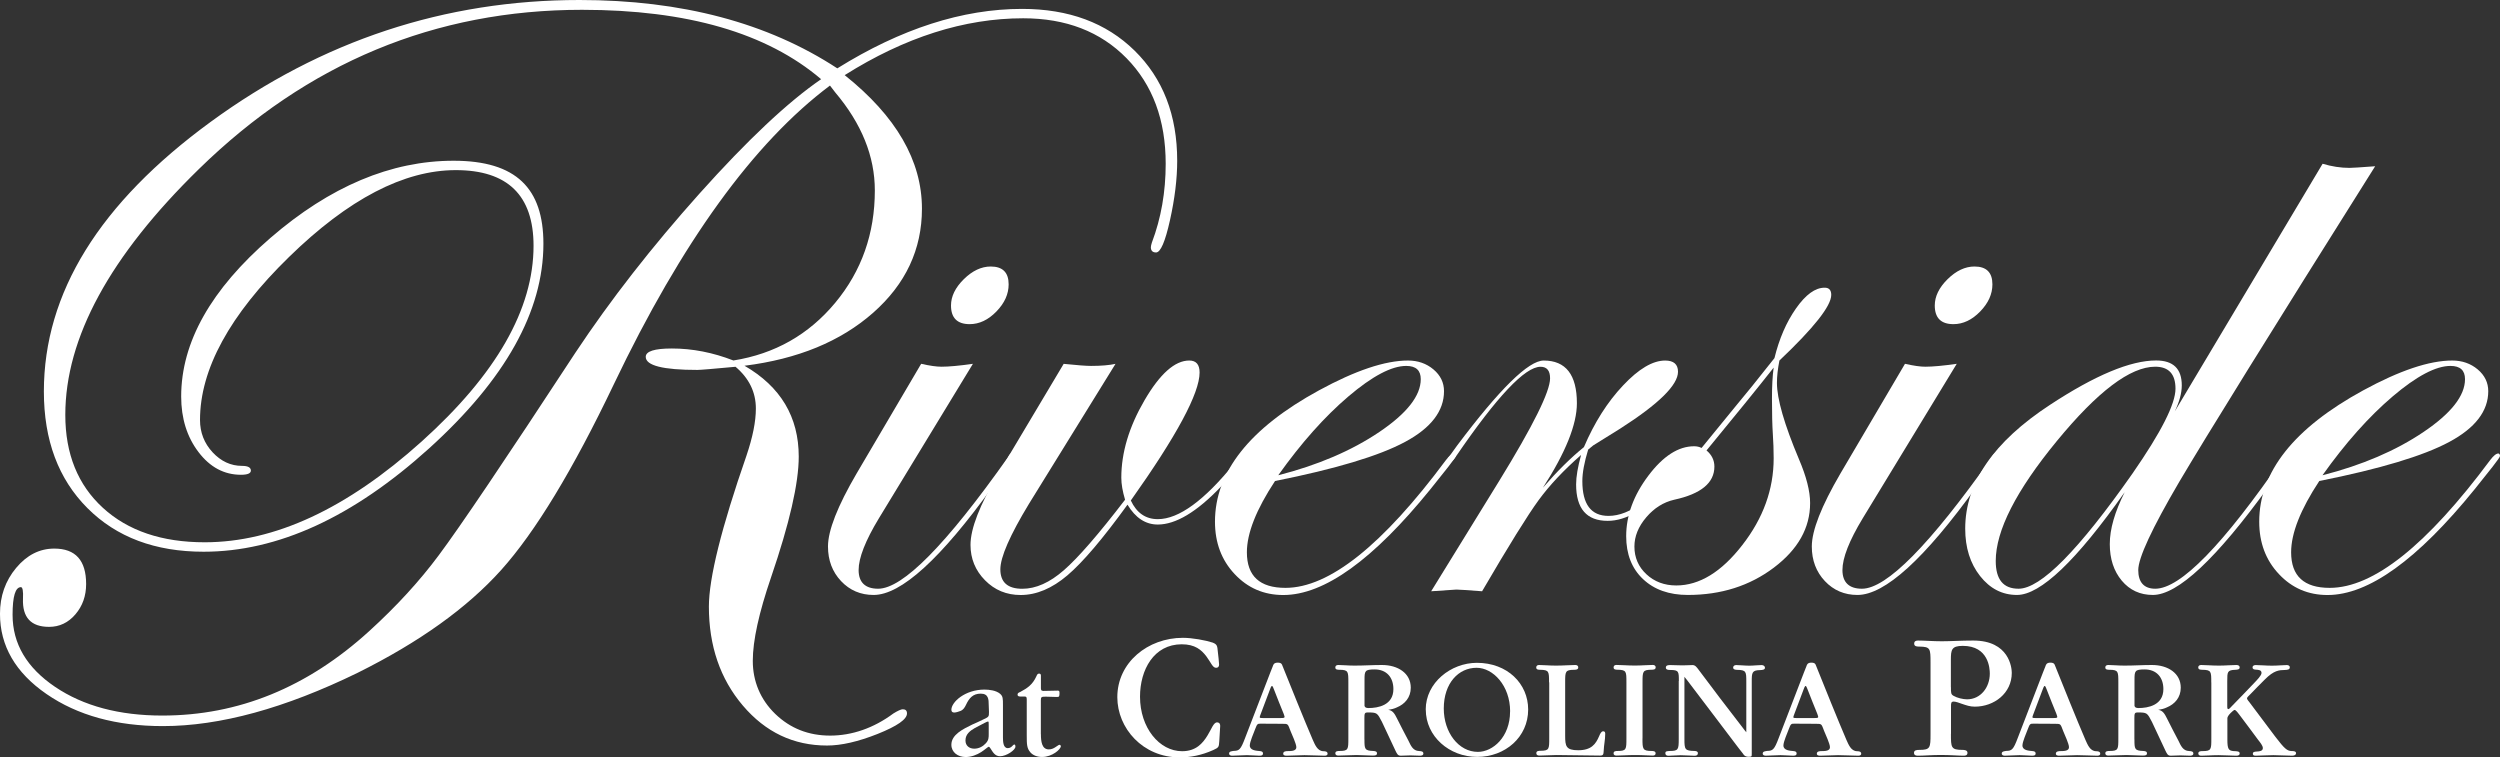
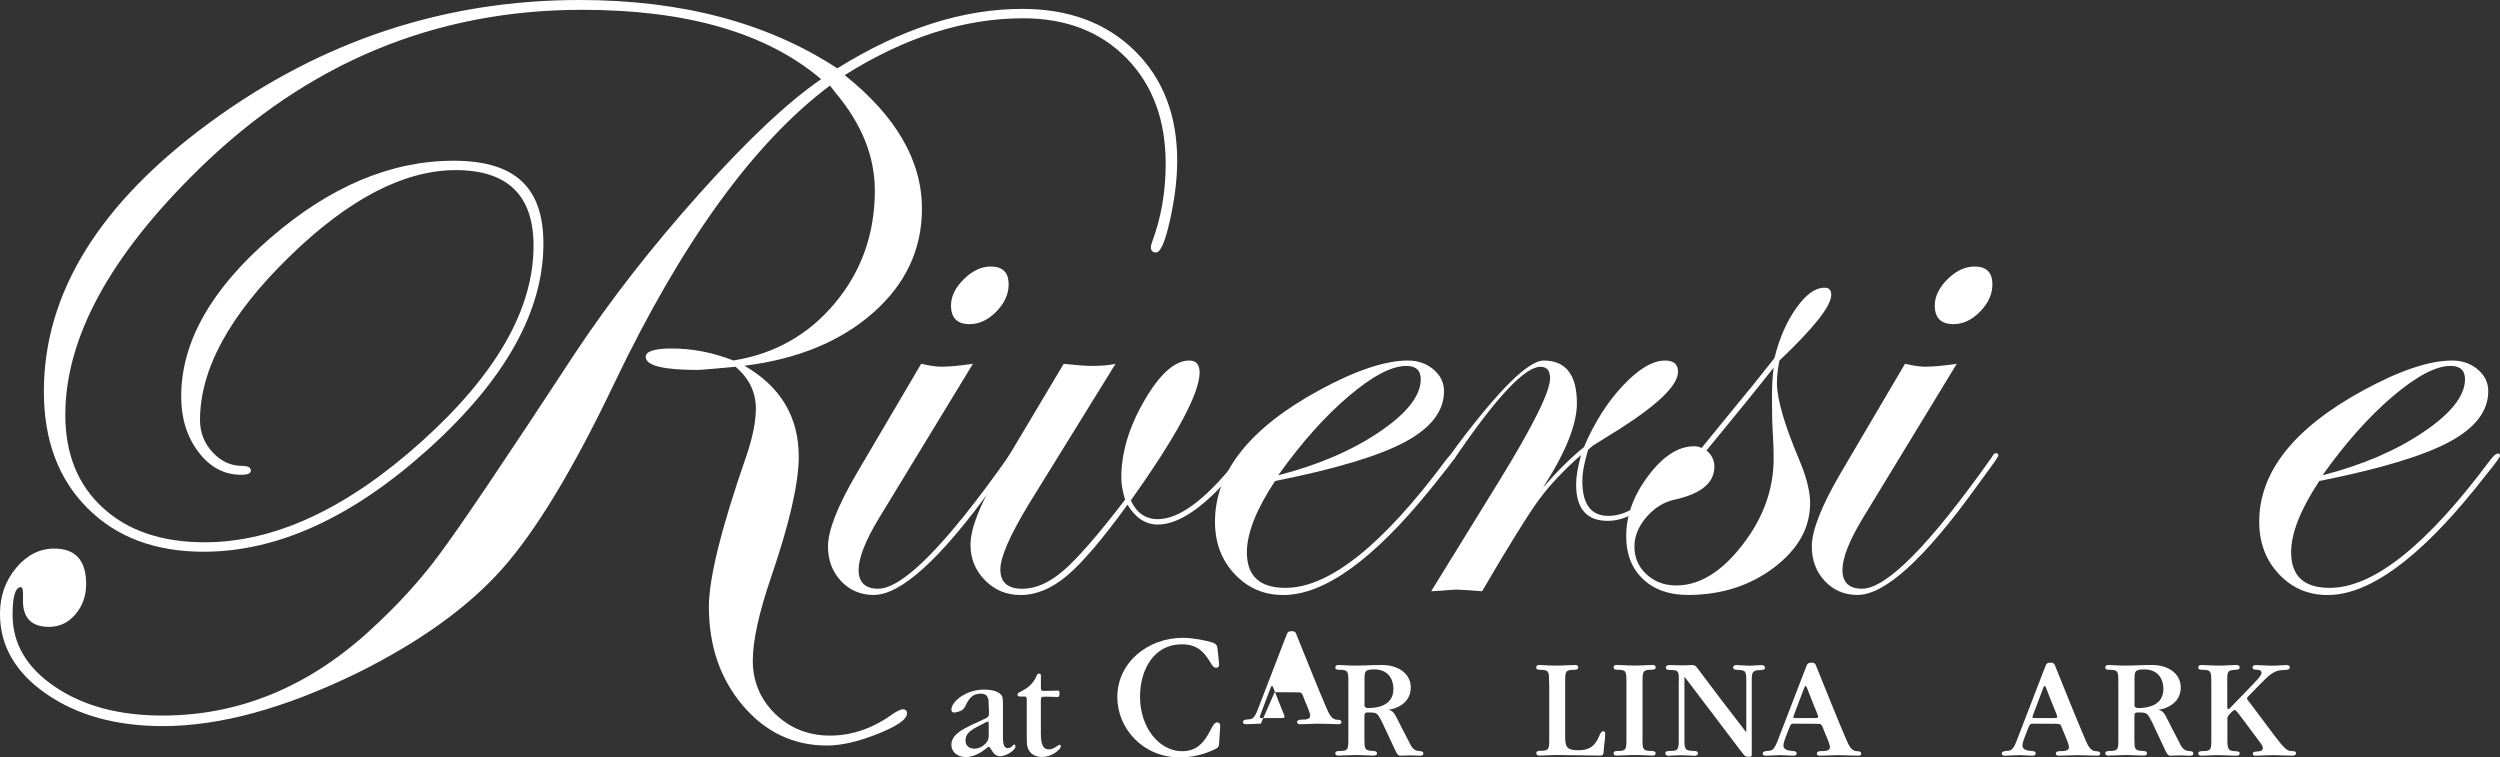
<svg xmlns="http://www.w3.org/2000/svg" id="Layer_1" viewBox="0 0 412.93 125.1">
  <rect x="0" y="0" width="412.93" height="125.1" fill="#333333" stroke="none" />
  <defs>
    <style>.cls-1{fill:#fff;}</style>
  </defs>
  <path class="cls-1" d="m194.44,26.55c0,2.98-.4,6.26-1.19,9.81-.79,3.56-1.56,5.34-2.3,5.34-.57,0-.86-.29-.86-.86,0-.17.06-.43.17-.78,1.52-4.02,2.28-8.35,2.28-13.01,0-7.23-2.16-13.05-6.47-17.44s-10-6.59-17.07-6.59c-9.71,0-19.54,3.13-29.48,9.39,8.5,6.78,12.76,14.13,12.76,22.06,0,6.72-2.69,12.45-8.06,17.19-5.38,4.74-12.46,7.65-21.25,8.75,5.97,3.45,8.96,8.46,8.96,15.01,0,4.37-1.52,11.01-4.57,19.93-2.01,5.87-3.02,10.47-3.02,13.81s1.24,6.37,3.71,8.76c2.48,2.39,5.5,3.58,9.07,3.58s7.17-1.22,10.45-3.66c.75-.46,1.26-.69,1.55-.69.46,0,.69.23.69.69,0,.97-1.62,2.09-4.84,3.38-3.22,1.28-6.01,1.92-8.37,1.92-5.53,0-10.16-2.2-13.9-6.6-3.74-4.4-5.61-9.85-5.61-16.35,0-4.71,2.07-13.03,6.21-24.94,1.03-3.05,1.55-5.63,1.55-7.77,0-2.7-1.12-5-3.36-6.9-3.68.34-5.78.52-6.3.52-5.69,0-8.53-.72-8.53-2.16,0-.92,1.44-1.38,4.31-1.38,3.39,0,6.78.66,10.17,1.98,6.84-1.09,12.44-4.27,16.81-9.52,4.37-5.26,6.55-11.44,6.55-18.57,0-5.63-2.18-11.03-6.55-16.2l-.86-1.12c-12.59,9.43-24.49,25.87-35.69,49.32-6.78,14.2-12.99,24.43-18.62,30.7-5.63,6.27-13.53,11.92-23.71,16.98-12.01,5.86-22.73,8.8-32.16,8.8-7.7,0-14.11-1.77-19.23-5.3s-7.68-7.95-7.68-13.24c0-2.93.89-5.46,2.67-7.59,1.78-2.13,3.88-3.19,6.3-3.19,3.51,0,5.26,1.95,5.26,5.86,0,1.95-.59,3.62-1.77,5s-2.63,2.07-4.35,2.07c-2.99,0-4.43-1.55-4.31-4.66.06-1.26-.06-1.9-.34-1.9-.92,0-1.38,1.52-1.38,4.57,0,4.77,2.34,8.74,7.02,11.9s10.59,4.74,17.71,4.74c12.58,0,23.98-4.65,34.2-13.97,4.48-4.08,8.3-8.25,11.46-12.5,3.44-4.6,10.97-15.75,22.57-33.46,5.8-8.74,12.64-17.5,20.51-26.3,7.87-8.79,14.56-15.09,20.08-18.88-8.97-7.64-22.13-11.46-39.49-11.46-24.26,0-45.35,8.77-63.28,26.3-14.71,14.37-22.07,27.9-22.07,40.61,0,6.44,2.07,11.56,6.21,15.35s9.74,5.69,16.81,5.69c11.56,0,23.49-5.55,35.83-16.64,12.33-11.09,18.49-21.87,18.49-32.33,0-8.33-4.28-12.5-12.84-12.5s-17.75,4.78-27.55,14.35c-9.8,9.56-14.7,18.54-14.7,26.92,0,2.07.7,3.85,2.08,5.34,1.39,1.49,3.01,2.24,4.85,2.24.98,0,1.47.26,1.47.78,0,.46-.55.69-1.64.69-2.77,0-5.11-1.25-7.01-3.75s-2.86-5.55-2.86-9.18c0-8.96,4.92-17.69,14.74-26.19,9.83-8.5,19.92-12.75,30.26-12.75s14.83,4.57,14.83,13.71c0,11.15-6.3,22.42-18.88,33.8-12.59,11.38-25.01,17.07-37.25,17.07-7.99,0-14.39-2.4-19.18-7.2-4.8-4.8-7.2-11.22-7.2-19.27,0-16.27,9.18-31.11,27.55-44.53C53.16,6.71,73.47,0,95.71,0c16.9,0,31.09,3.76,42.59,11.29,10.52-6.55,20.69-9.82,30.52-9.82,7.7,0,13.89,2.29,18.58,6.89,4.7,4.62,7.04,10.67,7.04,18.19Z" />
  <path class="cls-1" d="m167.58,75.25c-.05.14-.28.5-.68,1.1l-2.94,4.04c-8.58,11.92-15.14,17.88-19.66,17.88-2.14,0-3.94-.76-5.38-2.29s-2.16-3.43-2.16-5.72c0-2.64,1.58-6.66,4.72-12.04l10.67-18.13c1.41.32,2.53.48,3.35.48,1.23,0,2.97-.16,5.2-.48l-15.53,25.52c-2.24,3.7-3.35,6.54-3.35,8.55s1.08,3.08,3.22,3.08c4.07,0,11.21-7.24,21.45-21.72.23-.45.45-.68.68-.68.28.01.41.14.41.41Zm-.98-28.28c0,1.6-.67,3.09-2.02,4.48s-2.82,2.09-4.42,2.09c-2.05,0-3.08-1.03-3.08-3.08,0-1.51.71-2.96,2.12-4.35,1.41-1.39,2.9-2.09,4.44-2.09,1.97,0,2.96.98,2.96,2.95Z" />
  <path class="cls-1" d="m205.97,75.12c0,.55-1.44,2.31-4.32,5.28-3.97,4.16-7.45,6.24-10.42,6.24-2.01,0-3.68-1.09-5-3.28-4.06,5.61-7.37,9.5-9.92,11.67s-5.13,3.25-7.73,3.25c-2.32,0-4.29-.81-5.88-2.43-1.6-1.62-2.4-3.57-2.4-5.85,0-2.69,1.53-6.61,4.58-11.77l10.81-18.13c2.24.23,3.74.34,4.52.34,1.68,0,3.03-.12,4.04-.34l-14.3,23.13c-3.15,5.2-4.72,8.8-4.72,10.81,0,2.14,1.21,3.21,3.63,3.21,2.24,0,4.53-1.02,6.88-3.08,2.35-2.05,5.72-5.93,10.09-11.63-.41-1.37-.62-2.58-.62-3.63,0-4.15,1.28-8.42,3.83-12.79,2.55-4.38,5.02-6.57,7.39-6.57,1.14,0,1.71.66,1.71,1.98,0,3.42-3.78,10.46-11.36,21.14.96,2.05,2.44,3.08,4.46,3.08,3.47,0,7.7-3.09,12.68-9.26.91-1.1,1.51-1.64,1.78-1.64.18,0,.27.09.27.27Z" />
  <path class="cls-1" d="m240.45,75.32c0,.14-.41.73-1.23,1.78l-2.94,3.69c-9.45,11.66-17.55,17.49-24.31,17.49-3.2,0-5.88-1.15-8.04-3.46-2.17-2.3-3.25-5.19-3.25-8.65,0-8.21,5.72-15.44,17.17-21.69,6.02-3.28,10.92-4.93,14.71-4.93,1.64,0,3.04.49,4.21,1.47,1.16.98,1.74,2.18,1.74,3.59,0,3.28-2.14,6.08-6.43,8.38-4.29,2.31-11.45,4.46-21.48,6.46-3.1,4.7-4.65,8.62-4.65,11.77,0,3.93,2.12,5.88,6.37,5.88,7.22,0,16.05-7.04,26.51-21.11.55-.73,1-1.09,1.37-1.09.16.06.25.19.25.42Zm-5.78-12.69c0-1.46-.8-2.19-2.4-2.19-2.42,0-5.6,1.68-9.54,5.03s-7.81,7.7-11.6,13.03c6.57-1.68,12.13-4.07,16.7-7.15,4.56-3.08,6.84-5.99,6.84-8.72Z" />
  <path class="cls-1" d="m279.45,75.25c0,.37-1.37,2.04-4.11,5.01-3.47,3.85-6.74,5.77-9.8,5.77-3.47,0-5.21-2.01-5.21-6.02,0-1.28.28-2.9.82-4.86-2.87,2.51-5.21,5-7.01,7.46-1.8,2.46-4.92,7.48-9.34,15.05-2.42-.18-3.83-.28-4.24-.28-.18,0-1.58.09-4.17.28l11.22-18.2c5.61-9.12,8.42-14.78,8.42-16.97,0-1.28-.53-1.91-1.58-1.91-2.56,0-7.2,4.92-13.92,14.74-.41.64-.78.96-1.1.96-.18-.05-.28-.18-.28-.41.05-.23.14-.41.28-.55l1.23-1.71c7.04-9.37,11.81-14.06,14.32-14.06,3.65,0,5.48,2.35,5.48,7.05,0,3.51-1.87,8.16-5.61,13.95,2.37-2.74,4.63-4.97,6.77-6.7,1.73-4.06,3.89-7.46,6.47-10.19,2.58-2.74,4.89-4.11,6.95-4.11,1.41,0,2.12.62,2.12,1.85,0,2.19-3.17,5.31-9.51,9.37-1.01.64-2.51,1.58-4.51,2.81l-.82.68c-.64,2.1-.96,3.83-.96,5.2,0,3.83,1.44,5.75,4.32,5.75,3.56,0,7.45-2.95,11.65-8.85.91-1.01,1.48-1.51,1.71-1.51.27,0,.41.13.41.4Z" />
  <path class="cls-1" d="m302.47,48.71c0,1.82-2.85,5.43-8.56,10.84-.28,1.41-.41,2.64-.41,3.69,0,2.64,1.21,6.84,3.63,12.59,1.23,2.87,1.85,5.29,1.85,7.26,0,4.11-2,7.66-5.99,10.67s-8.72,4.51-14.2,4.51c-3.1,0-5.58-.88-7.42-2.63-1.85-1.75-2.77-4.12-2.77-7.08,0-3.42,1.22-6.75,3.66-9.99s4.96-4.86,7.56-4.86c.45,0,.86.09,1.23.28l5.47-6.7c1.64-1.96,3.84-4.67,6.57-8.14.78-3.19,1.96-5.93,3.56-8.21,1.6-2.28,3.17-3.42,4.72-3.42.73-.01,1.1.39,1.1,1.19Zm-9.51,26.99c0-1.37-.05-2.73-.14-4.07s-.14-3.27-.14-5.78c0-2.05.09-3.77.28-5.13-2.55,3.24-6.25,7.8-11.09,13.68.87.73,1.3,1.62,1.3,2.67,0,2.69-2.21,4.51-6.64,5.47-1.78.41-3.32,1.38-4.62,2.91s-1.95,3.14-1.95,4.82c0,1.82.66,3.35,1.98,4.58,1.32,1.23,2.97,1.85,4.93,1.85,3.83,0,7.47-2.23,10.91-6.67,3.46-4.44,5.18-9.22,5.18-14.33Z" />
  <path class="cls-1" d="m330.08,75.25c-.05.14-.28.5-.68,1.1l-2.94,4.04c-8.58,11.92-15.14,17.88-19.66,17.88-2.14,0-3.94-.76-5.38-2.29s-2.16-3.43-2.16-5.72c0-2.64,1.58-6.66,4.72-12.04l10.67-18.13c1.41.32,2.53.48,3.35.48,1.23,0,2.97-.16,5.2-.48l-15.53,25.52c-2.24,3.7-3.35,6.54-3.35,8.55s1.08,3.08,3.22,3.08c4.07,0,11.21-7.24,21.45-21.72.23-.45.45-.68.68-.68.27.01.41.14.41.41Zm-.99-28.28c0,1.6-.67,3.09-2.02,4.48-1.35,1.39-2.82,2.09-4.42,2.09-2.05,0-3.08-1.03-3.08-3.08,0-1.51.71-2.96,2.12-4.35s2.9-2.09,4.44-2.09c1.97,0,2.96.98,2.96,2.95Z" />
-   <path class="cls-1" d="m392.31,27.46c-17.11,27.18-27.89,44.57-32.36,52.13-4.52,7.71-6.77,12.57-6.77,14.57s.94,3.08,2.81,3.08c4.16,0,11.21-7.24,21.17-21.72.28-.45.52-.68.75-.68.28,0,.41.14.41.41-.05.14-.28.5-.68,1.1l-2.94,4.04c-8.63,11.92-15,17.88-19.11,17.88-2.1,0-3.81-.79-5.13-2.36-1.32-1.58-1.98-3.59-1.98-6.05s.82-5.31,2.46-8.56c-7.98,11.32-13.91,16.97-17.79,16.97-2.42,0-4.45-1.04-6.09-3.12-1.64-2.08-2.46-4.69-2.46-7.83,0-7.53,4.67-14.35,14.02-20.46,7.43-4.88,13.27-7.32,17.51-7.32,2.83,0,4.24,1.37,4.24,4.11,0,1.28-.39,2.71-1.16,4.31l24.42-40.91c1.51.45,2.98.68,4.44.68.36,0,1.77-.08,4.24-.27Zm-32.98,36.74c0-2.42-1.12-3.63-3.35-3.63-4.11,0-9.52,4.09-16.25,12.28s-10.09,14.79-10.09,19.81c0,3.06,1.25,4.58,3.77,4.58,3.65,0,9.92-6.34,18.81-19.02,4.74-6.83,7.11-11.5,7.11-14.02Z" />
  <path class="cls-1" d="m412.93,75.32c0,.14-.41.73-1.23,1.78l-2.94,3.69c-9.45,11.66-17.55,17.49-24.31,17.49-3.2,0-5.88-1.15-8.04-3.46-2.17-2.3-3.25-5.19-3.25-8.65,0-8.21,5.72-15.44,17.17-21.69,6.02-3.28,10.92-4.93,14.71-4.93,1.64,0,3.04.49,4.21,1.47,1.16.98,1.74,2.18,1.74,3.59,0,3.28-2.14,6.08-6.43,8.38-4.29,2.31-11.45,4.46-21.48,6.46-3.1,4.7-4.65,8.62-4.65,11.77,0,3.93,2.12,5.88,6.37,5.88,7.22,0,16.05-7.04,26.51-21.11.55-.73,1-1.09,1.37-1.09.16.06.25.19.25.42Zm-5.78-12.69c0-1.46-.8-2.19-2.4-2.19-2.41,0-5.6,1.68-9.54,5.03s-7.81,7.7-11.6,13.03c6.57-1.68,12.13-4.07,16.69-7.15,4.57-3.08,6.85-5.99,6.85-8.72Z" />
  <path class="cls-1" d="m163.31,116.48c0-1-.05-1.91-1.33-1.91s-1.91.74-2.43,1.86c-.21.43-.43.81-.91,1-.26.1-.72.26-1.02.26s-.48-.14-.48-.45c0-1.29,2.27-3.34,5.46-3.34.81,0,1.93.14,2.58.69.48.41.48.79.48,1.89v5.35c0,.67.05,1.74.79,1.74.29,0,.52-.12.69-.29s.29-.31.41-.31.17.17.17.36c0,.55-1.48,1.58-2.55,1.58-.86,0-1.22-.76-1.55-1.26-.12-.17-.21-.31-.31-.31-.12,0-.62.48-1.26.89-.69.43-1.58.81-2.55.81-1.29,0-2.36-.79-2.36-2.03,0-1.67,1.91-2.58,3.46-3.34.62-.26,1.22-.55,1.86-.86.89-.41.89-.45.89-1.24l-.04-1.09h0Zm-3.84,5.84c0,.86.64,1.34,1.45,1.34.76,0,1.43-.36,1.91-.89.48-.52.48-.93.48-1.58v-1.41c0-.43,0-.6-.1-.6-.14,0-.31.09-.55.21-.52.26-1.1.57-1.64.86-.79.45-1.55,1.03-1.55,2.03v.04h0Z" />
  <path class="cls-1" d="m171.93,121.27c0,1.17.14,2.51,1.31,2.51.45,0,.83-.19,1.1-.38.36-.21.52-.38.64-.38.17,0,.24.14.24.24,0,.48-1.41,1.77-3.1,1.77-.79,0-1.48-.26-1.91-.74-.6-.67-.62-1.31-.62-2.84v-5.92c0-.43-.1-.48-.36-.48h-.64c-.29,0-.52-.05-.52-.31s.17-.33.45-.45c1.1-.6,2.01-1.14,2.67-2.6.12-.29.21-.43.45-.43.26,0,.29.19.29.36v1.98c0,.31.02.5.38.52.67,0,1.74-.05,2.43-.05.26,0,.26.17.26.45,0,.53-.07.6-.41.6-.55,0-1.24-.05-1.81-.05-.74,0-.86,0-.86.62v5.58h.01Z" />
  <path class="cls-1" d="m201.39,122.44c-.06.97-.09,1.03-1,1.45-1.97.88-3.79,1.21-5.55,1.21-6.07,0-10.29-4.8-10.29-9.95,0-5.73,5.04-9.8,10.83-9.8,1.55,0,3.73.4,4.92.79.76.3.76.57.85,1.49.06.61.21,1.73.21,2.12,0,.28-.09.55-.52.55-.55,0-.85-.91-1.58-1.88-.82-1.09-1.88-2-4.07-2-4.61,0-6.89,4.22-6.89,8.65,0,5.16,3.21,9.01,6.95,9.01,2.28,0,3.4-1.28,4.22-2.64.64-1.03.97-2.12,1.55-2.12.45,0,.55.36.52.64l-.15,2.48Z" />
-   <path class="cls-1" d="m208.25,119.53c-.52,0-.6,0-.93.89-.24.67-.89,2.08-.89,2.72,0,.81,1.08.86,1.58.91.29.02.6.07.6.41,0,.36-.38.36-.62.36-.38,0-1.5-.09-2.03-.09s-2.05.09-2.43.09c-.21,0-.52-.05-.52-.36,0-.36.45-.38.74-.43.91-.02,1.17-.17,1.91-2.15,1.39-3.61,2.79-7.23,4.17-10.83.14-.31.29-.72.41-1.03.07-.24.19-.57.81-.57s.69.29.76.48c1.34,3.34,3.61,8.98,5.01,12.24.36.79.76,1.89,1.77,1.91.24,0,.69.02.69.41,0,.29-.31.33-.48.33-.95,0-2.17-.09-3.34-.09-.81,0-2.12.09-2.96.09-.17,0-.55-.02-.55-.33,0-.41.48-.43.81-.43.55,0,1.36-.02,1.36-.64,0-.55-.72-2.08-.95-2.65-.48-1.22-.36-1.22-1.39-1.22l-3.53-.02h0Zm3.29-.93c.45,0,.64-.02.64-.19,0-.12-.14-.43-.17-.55-.52-1.31-1.05-2.55-1.55-3.89-.1-.24-.24-.67-.36-.67-.14,0-.29.43-.38.69-.53,1.39-1.05,2.74-1.55,4.11-.05.12-.1.29-.1.36,0,.14.19.14.48.14h2.99Z" />
+   <path class="cls-1" d="m208.25,119.53s-2.05.09-2.43.09c-.21,0-.52-.05-.52-.36,0-.36.45-.38.74-.43.91-.02,1.17-.17,1.91-2.15,1.39-3.61,2.79-7.23,4.17-10.83.14-.31.29-.72.41-1.03.07-.24.19-.57.81-.57s.69.29.76.48c1.34,3.34,3.61,8.98,5.01,12.24.36.79.76,1.89,1.77,1.91.24,0,.69.02.69.41,0,.29-.31.33-.48.33-.95,0-2.17-.09-3.34-.09-.81,0-2.12.09-2.96.09-.17,0-.55-.02-.55-.33,0-.41.48-.43.81-.43.55,0,1.36-.02,1.36-.64,0-.55-.72-2.08-.95-2.65-.48-1.22-.36-1.22-1.39-1.22l-3.53-.02h0Zm3.29-.93c.45,0,.64-.02.64-.19,0-.12-.14-.43-.17-.55-.52-1.31-1.05-2.55-1.55-3.89-.1-.24-.24-.67-.36-.67-.14,0-.29.43-.38.69-.53,1.39-1.05,2.74-1.55,4.11-.05.12-.1.29-.1.36,0,.14.19.14.48.14h2.99Z" />
  <path class="cls-1" d="m225.37,122.15c0,1.55.02,1.84,1.45,1.89.31.02.62.07.62.38,0,.33-.24.38-.74.38-.79,0-1.84-.09-2.63-.09-.86,0-2.17.09-3.01.09-.21,0-.5-.05-.5-.38,0-.36.39-.38.72-.38,1.43,0,1.43-.29,1.43-2.08v-9.23c0-1.81,0-2.08-1.43-2.1-.29,0-.72,0-.72-.36s.26-.43.52-.43c.72,0,1.53.1,2.65.1,1.6,0,2.91-.1,4.54-.1,2.63,0,4.75,1.36,4.75,3.75,0,1.62-1,2.72-2.29,3.25-.43.21-.91.33-1.43.41.81.1,1.1.76,1.45,1.43.62,1.22,1.24,2.46,1.89,3.67.38.79.74,1.67,1.74,1.7.36.02.72.05.72.41,0,.33-.36.36-.57.36-.43,0-1.12-.05-1.58-.05s-1.19.05-1.6.05c-.5,0-.62-.36-.86-.83-.74-1.58-1.48-3.15-2.22-4.73-.79-1.53-.81-1.58-2.36-1.58-.52,0-.55.17-.55.98v3.49h0Zm0-5.72c0,.41.26.52.67.52,1.55,0,4.11-.45,4.11-3.13,0-1.93-1.12-3.25-3.1-3.25-1.62,0-1.67.26-1.67,1.72v4.14h0Z" />
-   <path class="cls-1" d="m235.49,117.19c0-4.42,4.15-7.71,8.45-7.71,5.04,0,8.47,3.44,8.47,7.71,0,4.56-3.79,7.83-8.42,7.83s-8.49-3.41-8.49-7.8v-.03h-.01Zm13.94.31c0-4.25-2.82-7.2-5.54-7.2-2.96,0-5.42,2.51-5.42,6.73,0,3.96,2.46,7.16,5.63,7.16,2.48,0,5.32-2.46,5.32-6.66v-.03h.01Z" />
  <path class="cls-1" d="m255.86,112.71c0-1.79,0-2.05-1.43-2.08-.29,0-.69,0-.69-.38,0-.33.24-.41.5-.41.79,0,1.55.1,2.77.1s2.36-.1,3.17-.1c.24,0,.5.07.5.41,0,.38-.45.38-.71.38-1.43.02-1.45.29-1.45,2.05v8.85c0,1.72.14,2.39,2.15,2.39,2.17,0,2.89-1,3.46-2.32.19-.45.36-.81.67-.81.33,0,.36.26.33.57,0,.83-.21,1.72-.24,2.58-.05.6,0,.86-.62.86-2.1,0-5.13-.09-7.2-.09-.93,0-1.86.09-2.79.09-.26,0-.52-.07-.52-.41,0-.38.43-.38.72-.38,1.41-.02,1.41-.29,1.41-2.08v-9.23h-.03Z" />
  <path class="cls-1" d="m271.29,121.96c0,1.77.02,2.08,1.53,2.08.29,0,.64.05.64.38s-.26.38-.5.38c-.74,0-1.48-.09-2.86-.09s-2.27.09-3.08.09c-.24,0-.5-.05-.5-.38,0-.36.36-.38.69-.38,1.43,0,1.43-.29,1.43-2.08v-9.26c0-1.79,0-2.05-1.43-2.08-.29,0-.69,0-.69-.38,0-.33.24-.41.5-.41.79,0,1.82.1,3.01.1s2.15-.1,2.94-.1c.24,0,.5.07.5.41,0,.38-.45.38-.72.38-1.43.02-1.45.29-1.45,2.08v9.26h-.01Z" />
  <path class="cls-1" d="m277.3,112.47c0-1.53,0-1.81-1.41-1.81-.31,0-.74-.02-.74-.38,0-.41.38-.43.76-.43.5,0,1.26.05,2.01.05.62,0,1.31-.05,1.64-.05.45,0,.69.36.98.74,2.39,3.22,4.82,6.39,7.28,9.57.19.26.41.55.62.79v-8.38c0-1.62-.02-1.91-1.5-1.93-.26,0-.67-.05-.67-.36,0-.33.26-.43.52-.43.64,0,1.34.1,2.15.1.71,0,1.41-.1,2.01-.1.26,0,.57.12.57.45s-.41.36-.79.38c-1.36.02-1.39.43-1.39,1.89v11.95c0,.41,0,.48-.5.48-.62,0-.81-.29-.95-.52-.41-.5-.81-1.05-1.2-1.55-2.65-3.53-5.35-7.04-7.99-10.54-.14-.17-.41-.52-.48-.6v10.27c0,1.74.07,1.95,1.7,1.98.26.02.52.07.52.36,0,.36-.29.43-.55.43-.62,0-1.45-.09-2.29-.09-.72,0-1.43.09-2.03.09-.21,0-.5-.07-.5-.43,0-.33.26-.33.76-.36,1.39,0,1.45-.26,1.45-1.98v-9.58h.02Z" />
  <path class="cls-1" d="m296.39,119.53c-.52,0-.6,0-.93.89-.24.67-.89,2.08-.89,2.72,0,.81,1.08.86,1.58.91.29.02.6.07.6.41,0,.36-.39.36-.62.36-.38,0-1.51-.09-2.03-.09-.55,0-2.05.09-2.43.09-.21,0-.52-.05-.52-.36,0-.36.45-.38.74-.43.91-.02,1.17-.17,1.91-2.15,1.39-3.61,2.79-7.23,4.17-10.83.14-.31.29-.72.41-1.03.07-.24.19-.57.81-.57s.69.29.76.48c1.34,3.34,3.61,8.98,5.01,12.24.36.79.76,1.89,1.77,1.91.24,0,.69.02.69.41,0,.29-.31.33-.48.33-.95,0-2.17-.09-3.34-.09-.81,0-2.12.09-2.96.09-.17,0-.55-.02-.55-.33,0-.41.48-.43.81-.43.55,0,1.36-.02,1.36-.64,0-.55-.72-2.08-.95-2.65-.48-1.22-.36-1.22-1.39-1.22l-3.53-.02h0Zm3.29-.93c.45,0,.64-.02.64-.19,0-.12-.14-.43-.17-.55-.52-1.31-1.05-2.55-1.55-3.89-.1-.24-.24-.67-.36-.67-.14,0-.29.43-.38.69-.52,1.39-1.05,2.74-1.55,4.11-.05.12-.1.29-.1.36,0,.14.19.14.48.14h2.99Z" />
-   <path class="cls-1" d="m322.24,121.22c0,2.24,0,2.64,1.91,2.64.36,0,.82.06.82.48s-.33.48-.61.48c-.97,0-2.09-.12-3.82-.12-1.49,0-2.76.12-3.76.12-.3,0-.64-.06-.64-.48,0-.45.48-.48.91-.48,1.79,0,1.82-.36,1.82-2.64v-11.78c0-2.33-.03-2.61-1.82-2.64-.36,0-.88,0-.88-.48,0-.43.3-.52.64-.52,1.06,0,2.46.12,3.92.12s3.25-.12,5.19-.12c5.95,0,6.37,4.49,6.37,5.34,0,3.37-2.92,5.58-6.1,5.58-.82,0-1.37-.21-2.18-.48-.33-.12-.97-.36-1.31-.36-.45,0-.45.3-.45.82v4.52h-.01Zm0-7.71c0,.97,0,1.18.45,1.43.55.33,1.55.57,2.21.57,2.24,0,3.76-1.97,3.76-4.25,0-.82-.18-4.58-4.46-4.58-1.88,0-1.97.67-1.97,2.33v4.5h0Z" />
  <path class="cls-1" d="m335.87,119.53c-.52,0-.6,0-.93.89-.24.67-.89,2.08-.89,2.72,0,.81,1.08.86,1.58.91.29.02.6.07.6.41,0,.36-.39.36-.62.36-.38,0-1.51-.09-2.03-.09-.55,0-2.05.09-2.43.09-.21,0-.52-.05-.52-.36,0-.36.45-.38.74-.43.91-.02,1.17-.17,1.91-2.15,1.39-3.61,2.79-7.23,4.17-10.83.14-.31.29-.72.41-1.03.07-.24.19-.57.81-.57s.69.29.76.48c1.34,3.34,3.61,8.98,5.01,12.24.36.79.76,1.89,1.77,1.91.24,0,.69.02.69.41,0,.29-.31.33-.48.33-.95,0-2.17-.09-3.34-.09-.81,0-2.12.09-2.96.09-.17,0-.55-.02-.55-.33,0-.41.48-.43.81-.43.55,0,1.36-.02,1.36-.64,0-.55-.72-2.08-.95-2.65-.48-1.22-.36-1.22-1.39-1.22l-3.53-.02h0Zm3.3-.93c.45,0,.64-.02.64-.19,0-.12-.14-.43-.17-.55-.52-1.31-1.05-2.55-1.55-3.89-.1-.24-.24-.67-.36-.67-.14,0-.29.43-.38.69-.52,1.39-1.05,2.74-1.55,4.11-.05.12-.1.29-.1.36,0,.14.19.14.48.14h2.99Z" />
  <path class="cls-1" d="m352.55,122.15c0,1.55.02,1.84,1.45,1.89.31.02.62.07.62.38,0,.33-.24.38-.74.38-.79,0-1.84-.09-2.63-.09-.86,0-2.17.09-3.01.09-.21,0-.5-.05-.5-.38,0-.36.39-.38.72-.38,1.43,0,1.43-.29,1.43-2.08v-9.23c0-1.81,0-2.08-1.43-2.1-.29,0-.72,0-.72-.36s.26-.43.52-.43c.72,0,1.53.1,2.65.1,1.6,0,2.91-.1,4.54-.1,2.63,0,4.75,1.36,4.75,3.75,0,1.62-1,2.72-2.29,3.25-.43.21-.91.33-1.43.41.81.1,1.1.76,1.45,1.43.62,1.22,1.24,2.46,1.89,3.67.38.79.74,1.67,1.74,1.7.36.02.72.05.72.41,0,.33-.36.36-.57.36-.43,0-1.12-.05-1.58-.05s-1.19.05-1.6.05c-.5,0-.62-.36-.86-.83-.74-1.58-1.48-3.15-2.22-4.73-.79-1.53-.81-1.58-2.36-1.58-.52,0-.55.17-.55.98v3.49h0Zm0-5.72c0,.41.26.52.67.52,1.55,0,4.11-.45,4.11-3.13,0-1.93-1.12-3.25-3.1-3.25-1.62,0-1.67.26-1.67,1.72v4.14h0Z" />
  <path class="cls-1" d="m365.24,112.71c0-1.79,0-2.05-1.43-2.08-.29,0-.72,0-.72-.38,0-.33.26-.41.5-.41.81,0,1.67.1,2.93.1,1.05,0,2.08-.1,2.86-.1.24,0,.55.07.55.41s-.38.36-.69.38c-1.36.05-1.36.33-1.36,1.89v4.01c0,.41,0,.6.19.6.14,0,.43-.36.64-.57,1.26-1.29,2.53-2.6,3.75-3.89.29-.31,1.08-1.1,1.08-1.51,0-.5-.48-.52-.93-.55-.29-.02-.55-.07-.55-.38s.31-.38.52-.38c.83,0,1.64.1,2.67.1s1.74-.1,2.46-.1c.21,0,.5.07.5.38,0,.38-.4.41-.81.43-.95.02-1.81.05-3.32,1.58-.81.79-1.6,1.62-2.39,2.43-.17.19-.55.48-.55.69,0,.17.31.5.41.64,1.43,1.91,2.86,3.82,4.3,5.73,1.48,1.93,1.91,2.29,2.63,2.32.43,0,.76.05.76.36,0,.33-.41.41-.64.41-1,0-2.1-.09-3.1-.09-1.14,0-2.08.09-2.89.09-.24,0-.5-.02-.5-.33s.29-.33.67-.36c.41-.02.98-.07.98-.57,0-.41-.5-1-.76-1.33-1.05-1.39-2.17-2.96-3.17-4.25-.14-.17-.52-.72-.74-.72-.17,0-1.19.91-1.19,1.36v3.55c0,1.53.19,1.82,1.03,1.89.55.02,1,.02,1,.38,0,.33-.31.38-.57.38-.89,0-1.79-.09-2.94-.09s-2.01.09-2.82.09c-.21,0-.5-.05-.5-.38,0-.36.38-.38.72-.38,1.43,0,1.43-.29,1.43-2.1v-9.23h0v-.02Z" />
</svg>